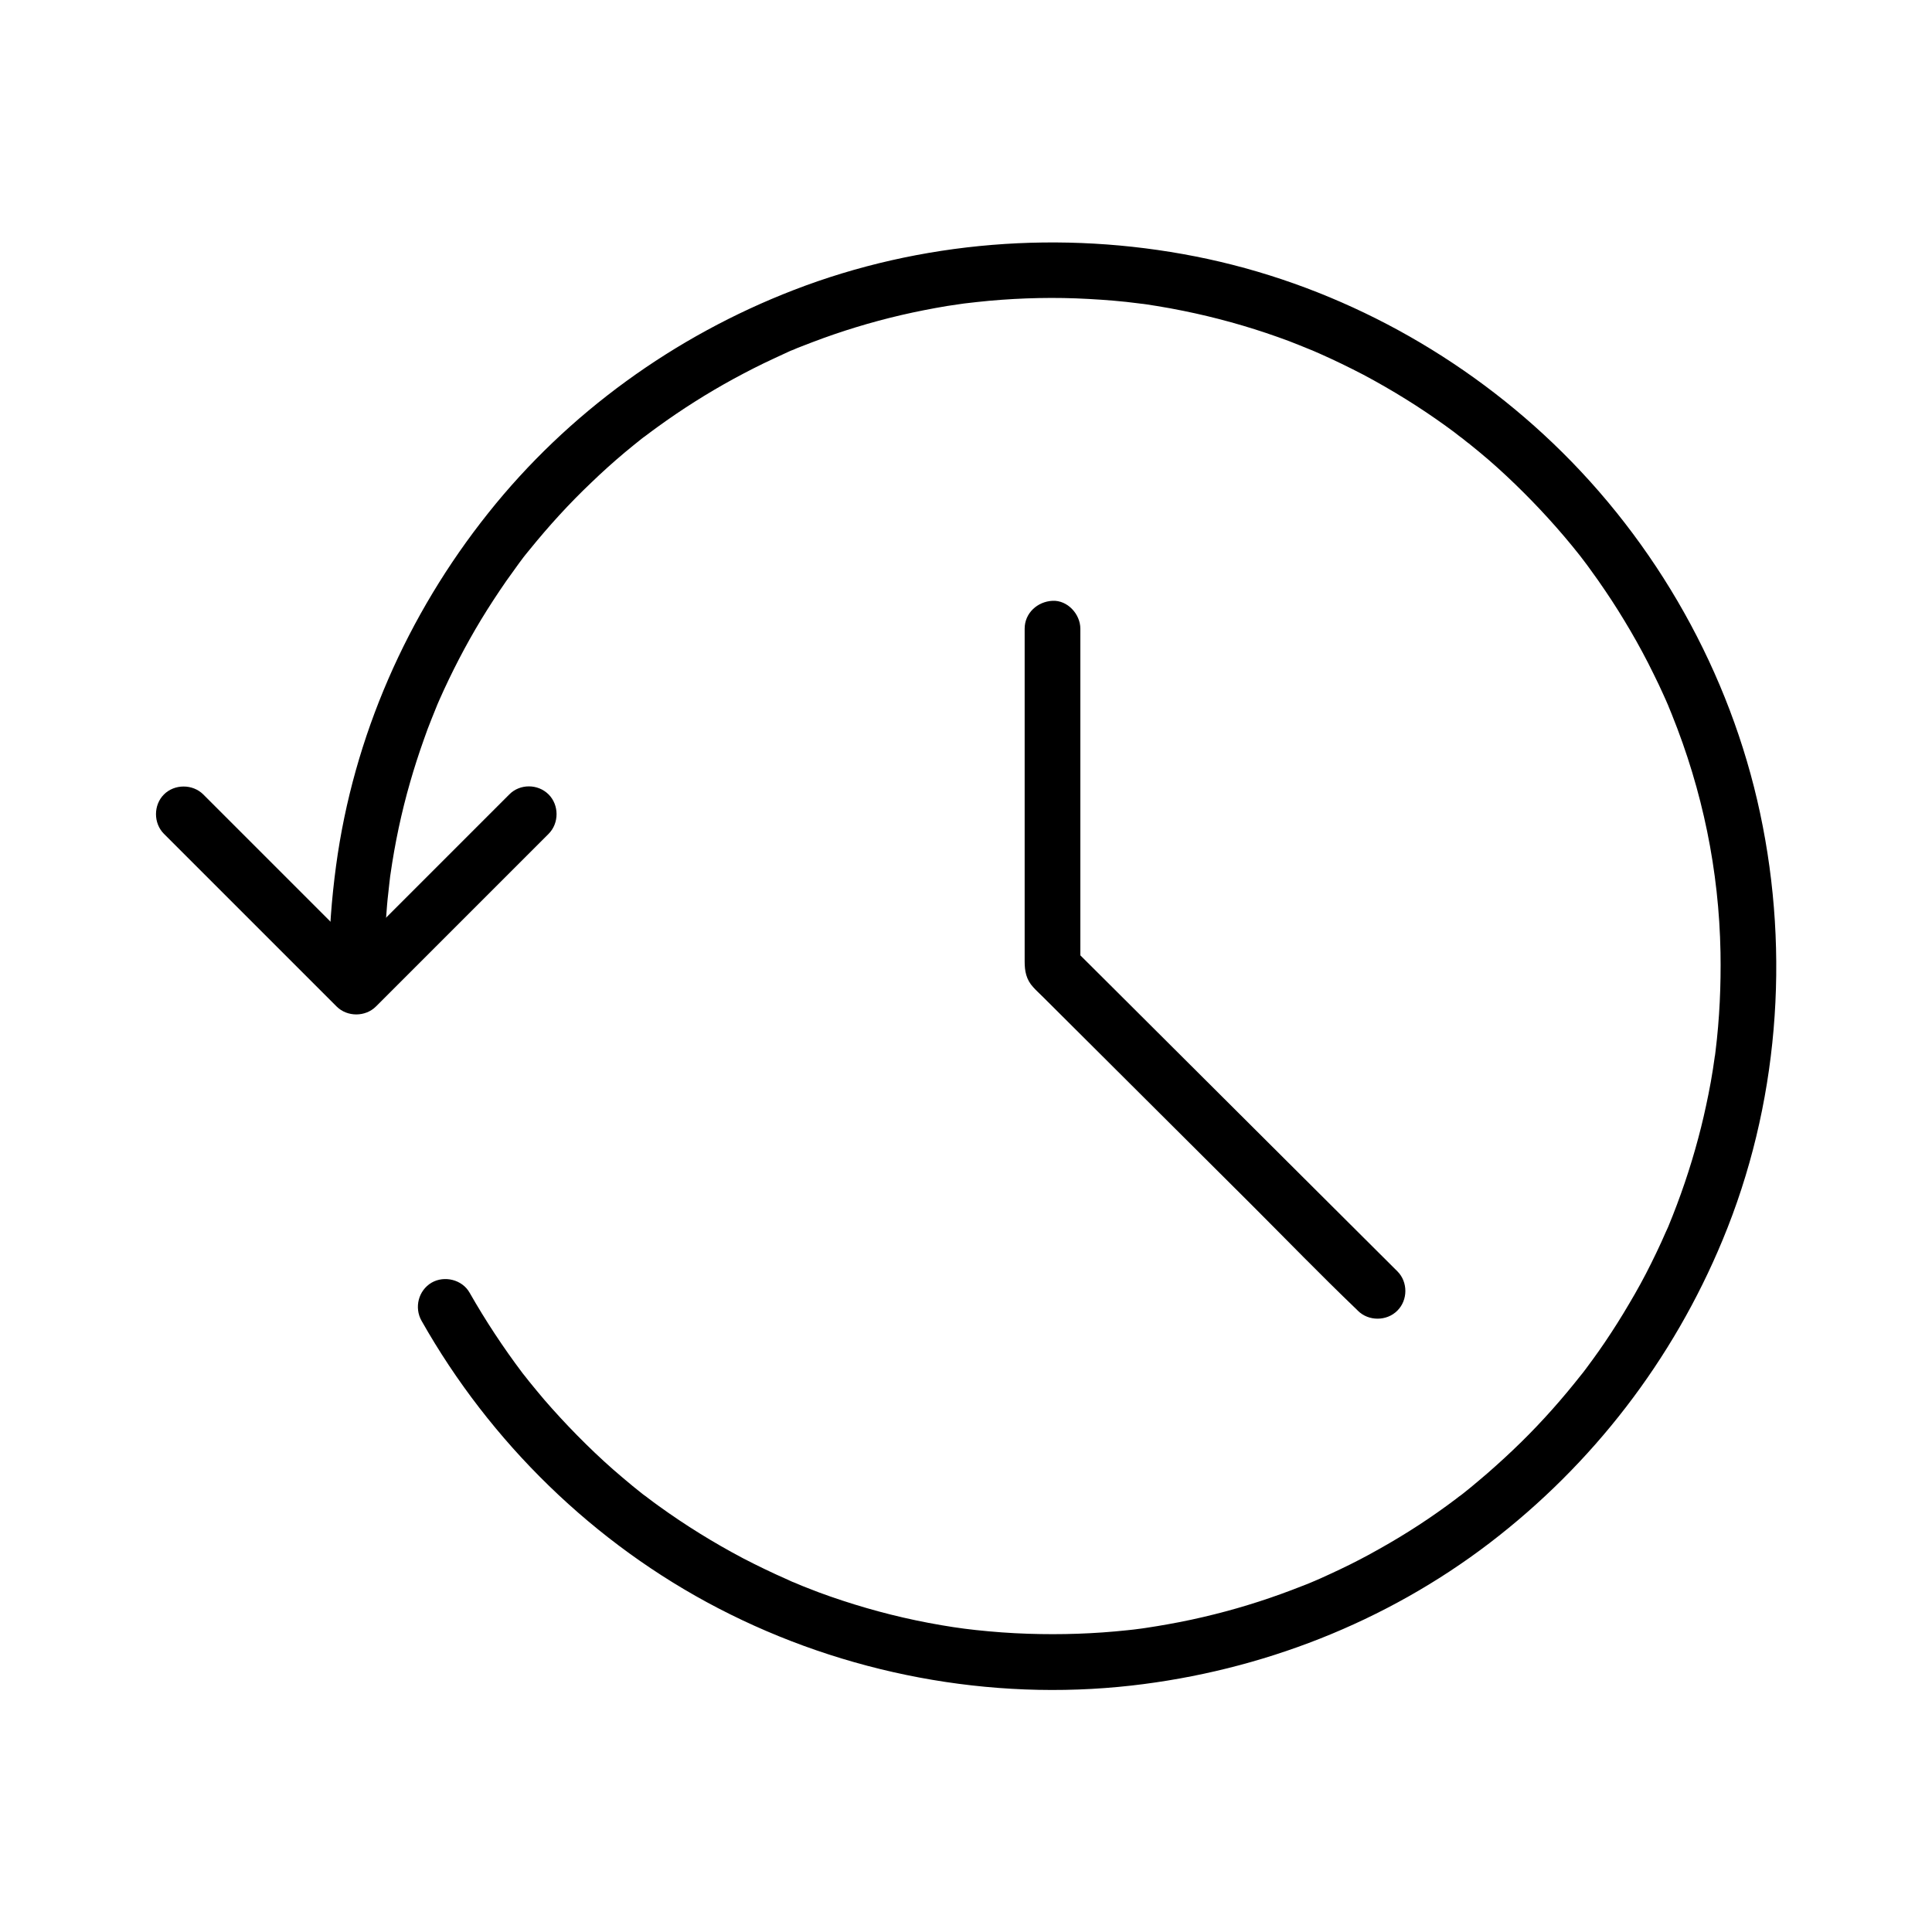
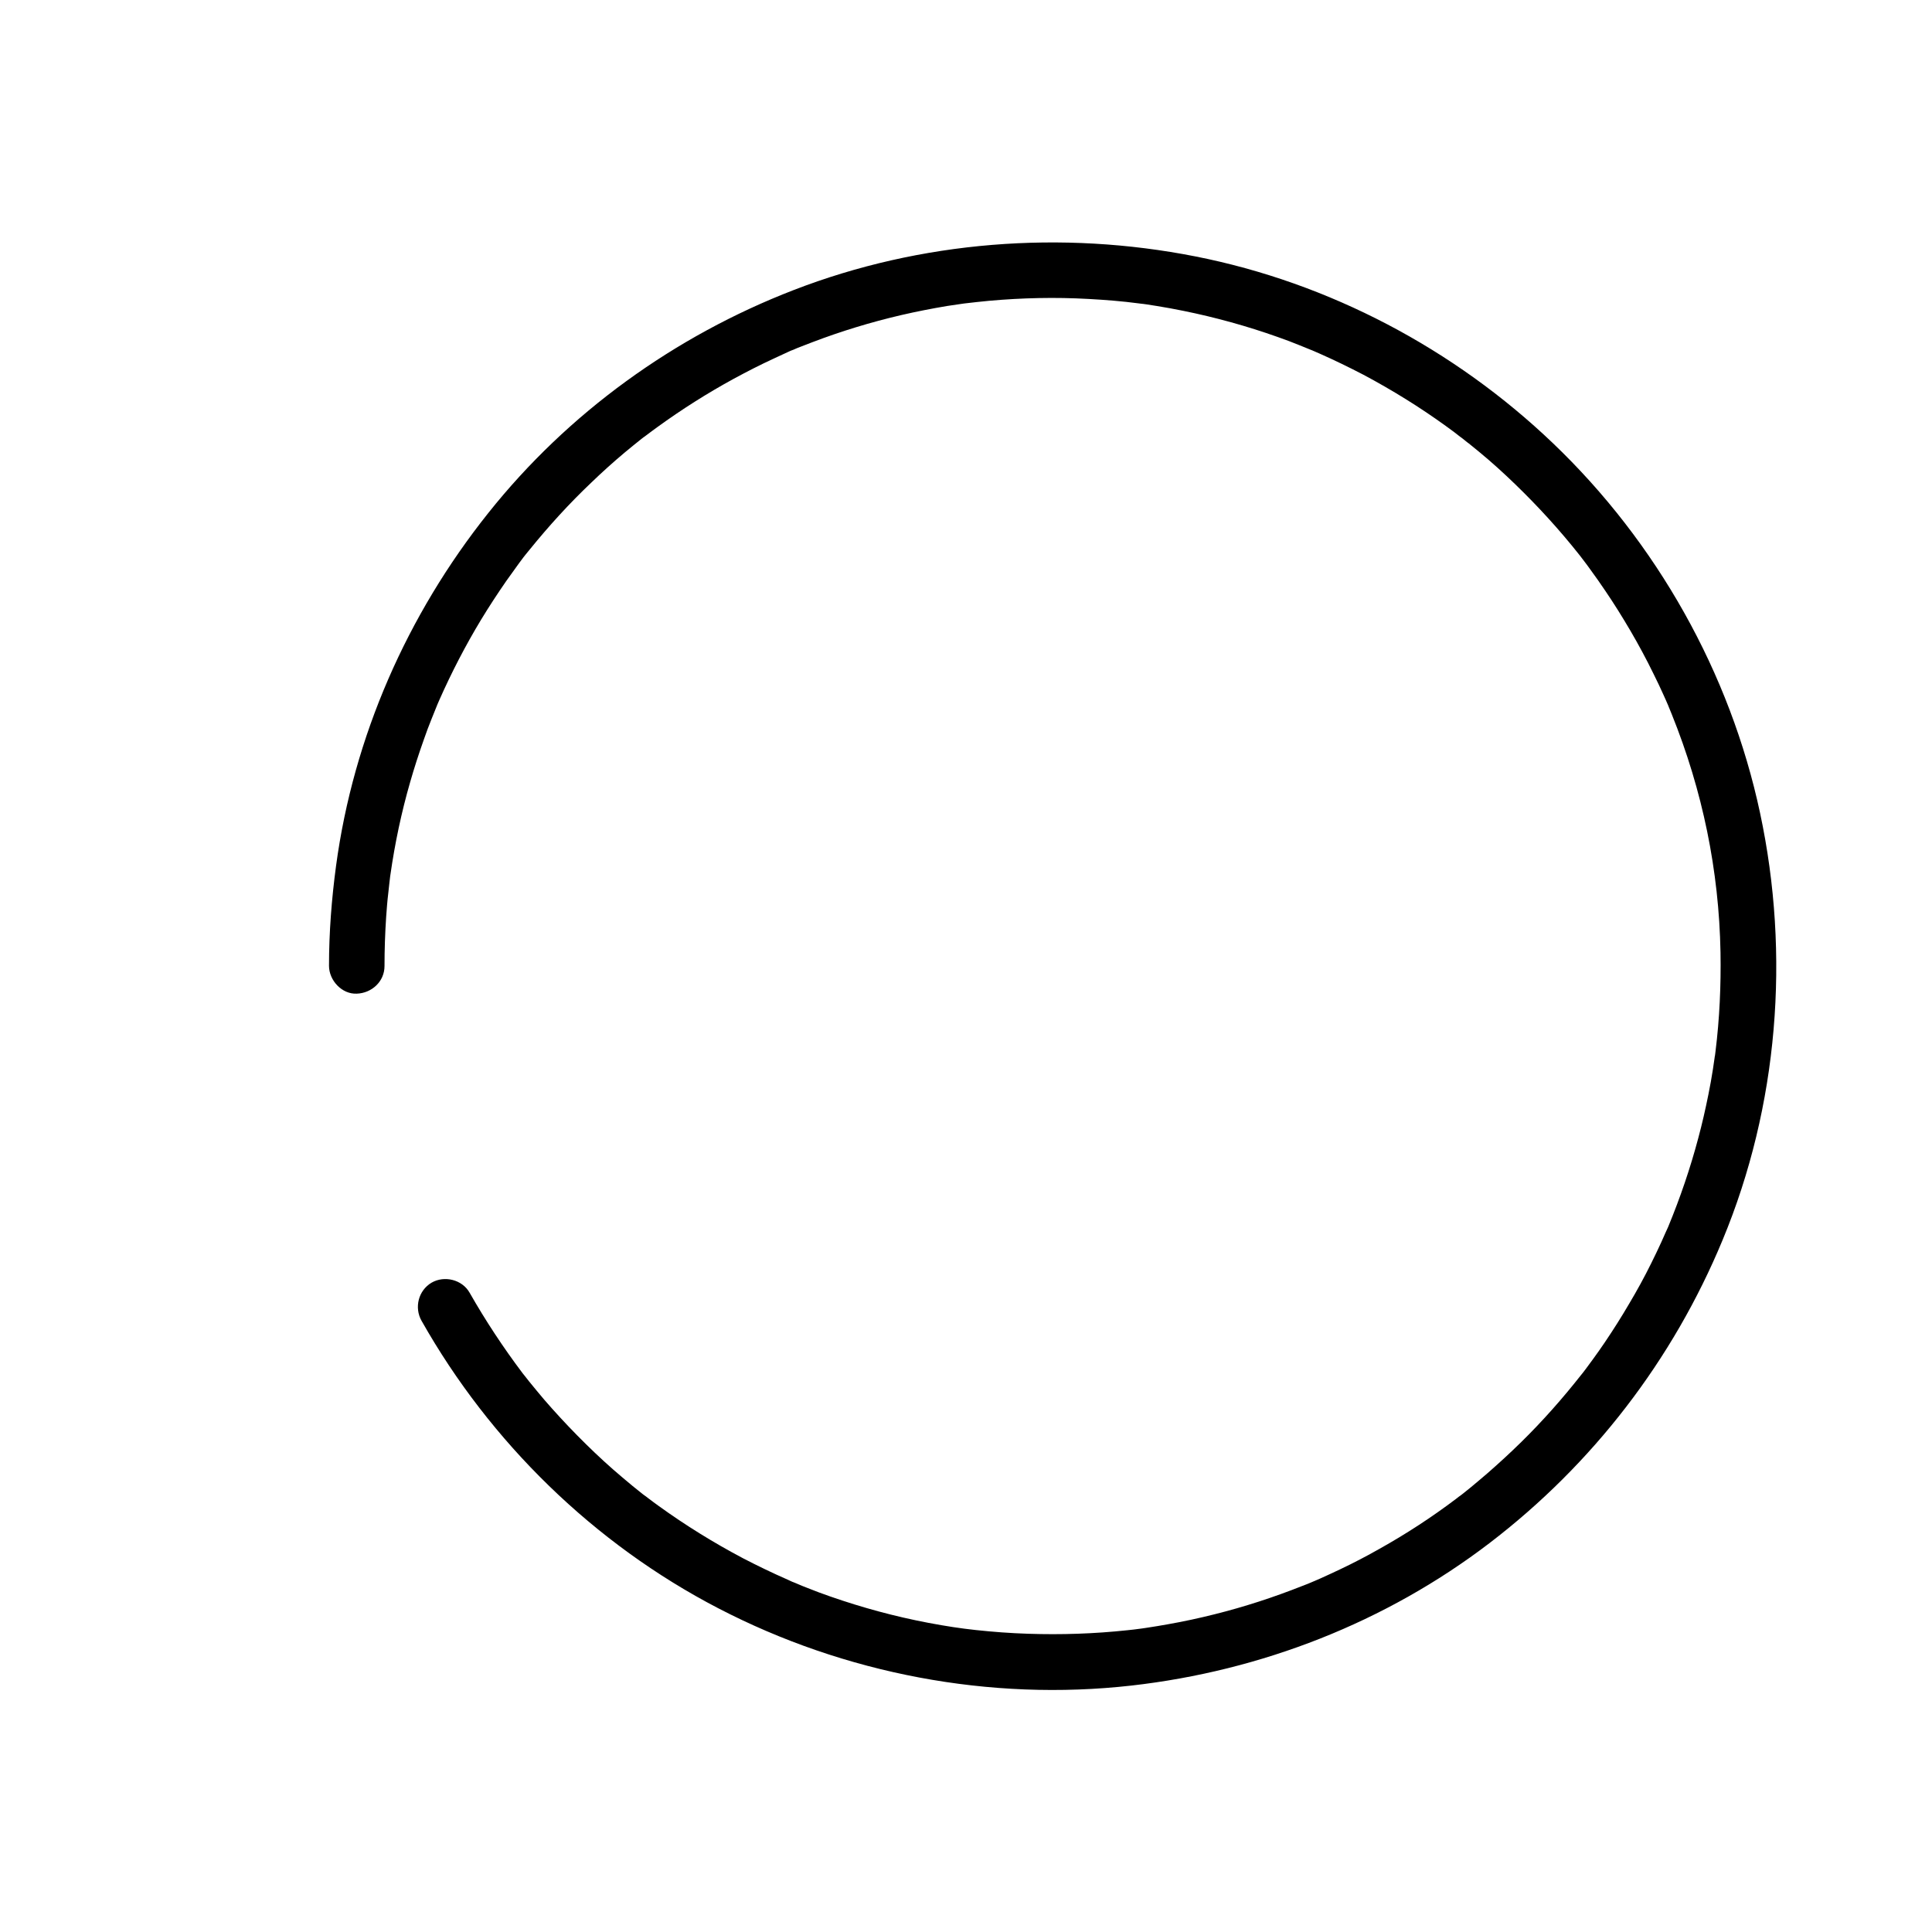
<svg xmlns="http://www.w3.org/2000/svg" fill="#000000" width="800px" height="800px" version="1.1" viewBox="144 144 512 512">
  <g>
    <path d="m245.9 400c0-4.379 0.148-8.707 0.441-13.086 0.148-2.016 0.297-4.082 0.543-6.102 0.098-0.887 0.195-1.82 0.297-2.707 0.051-0.543 0.148-1.133 0.195-1.672 0.051-0.543 0.051-0.441-0.051 0.297 0.051-0.344 0.098-0.688 0.148-0.984 1.18-8.266 2.902-16.434 5.215-24.453 1.082-3.789 2.312-7.578 3.641-11.316 0.641-1.871 1.328-3.691 2.066-5.512 0.395-1.031 0.836-2.016 1.23-3.051 0.098-0.246 0.543-1.277 0-0.051 0.246-0.59 0.492-1.18 0.789-1.82 3.246-7.332 6.938-14.465 11.07-21.305 2.117-3.492 4.379-6.938 6.691-10.281 1.133-1.574 2.262-3.148 3.394-4.723 0.246-0.344 1.672-2.215 0.789-1.082 0.641-0.836 1.328-1.672 2.016-2.508 5.066-6.25 10.48-12.203 16.336-17.762 2.856-2.754 5.805-5.41 8.855-7.969 1.477-1.23 3-2.461 4.477-3.641 0.344-0.246 0.688-0.543 1.031-0.789-1.133 0.887 0 0 0.297-0.195 0.934-0.688 1.871-1.426 2.856-2.117 6.445-4.676 13.188-8.953 20.223-12.793 3.543-1.918 7.086-3.738 10.727-5.41 0.887-0.395 1.77-0.836 2.656-1.23 0.395-0.195 0.789-0.344 1.18-0.543-0.051 0 1.918-0.836 0.934-0.395-0.984 0.441 0.984-0.395 0.934-0.395 0.395-0.148 0.789-0.344 1.23-0.492 1.031-0.395 2.016-0.789 3.051-1.18 7.723-2.953 15.645-5.363 23.664-7.231 4.035-0.934 8.07-1.723 12.152-2.41 0.984-0.148 2.016-0.297 3-0.441 0.543-0.098 1.133-0.148 1.672-0.246-0.297 0.051-1.426 0.195 0.051 0 2.117-0.246 4.281-0.492 6.394-0.688 8.758-0.789 17.562-0.984 26.371-0.492 4.477 0.246 8.906 0.59 13.332 1.18 0.344 0.051 1.871 0.246 0.543 0.051 0.492 0.051 0.934 0.148 1.426 0.195 0.934 0.148 1.871 0.297 2.805 0.441 2.363 0.395 4.676 0.789 6.988 1.277 8.512 1.723 16.875 4.035 25.043 6.938 1.969 0.688 3.938 1.426 5.856 2.215 0.984 0.395 1.918 0.789 2.902 1.18 1.23 0.492-1.574-0.688 0.492 0.195 0.641 0.297 1.277 0.543 1.918 0.836 3.887 1.723 7.723 3.59 11.512 5.559 7.578 4.035 14.906 8.562 21.844 13.578 0.738 0.543 1.477 1.082 2.215 1.625 0.344 0.297 0.738 0.543 1.082 0.836-0.098-0.051 1.672 1.277 0.887 0.688-0.789-0.641 0.984 0.738 0.887 0.688 0.344 0.297 0.738 0.59 1.082 0.836 0.887 0.738 1.77 1.426 2.656 2.164 3.344 2.754 6.543 5.656 9.645 8.66 6.051 5.856 11.758 12.102 16.973 18.695 0.297 0.344 0.543 0.738 0.836 1.082-0.789-1.031 0.098 0.148 0.297 0.395 0.641 0.836 1.23 1.625 1.82 2.461 1.328 1.82 2.656 3.691 3.938 5.609 2.312 3.394 4.477 6.887 6.594 10.48 2.215 3.789 4.281 7.625 6.199 11.562 0.934 1.871 1.82 3.738 2.656 5.609 0.395 0.836 0.738 1.672 1.133 2.559 0.887 2.016-0.297-0.738 0.195 0.492 0.246 0.641 0.543 1.277 0.789 1.918 8.215 20.367 12.547 41.523 12.941 63.172 0.148 8.758-0.246 17.562-1.328 26.273 0-0.051-0.246 2.117-0.148 1.031 0.098-0.934-0.051 0.492-0.098 0.688-0.148 0.984-0.297 2.016-0.441 3-0.344 2.215-0.738 4.43-1.18 6.594-0.789 3.938-1.672 7.824-2.707 11.66-2.117 7.969-4.773 15.742-7.922 23.371-0.492 1.18 0.688-1.574-0.148 0.344-0.195 0.395-0.344 0.789-0.543 1.18-0.395 0.887-0.789 1.77-1.18 2.656-0.836 1.871-1.77 3.738-2.656 5.559-1.82 3.691-3.789 7.281-5.902 10.824-2.016 3.445-4.133 6.789-6.394 10.137-1.031 1.523-2.066 3-3.148 4.477-0.641 0.887-1.277 1.723-1.918 2.609-0.246 0.344-0.543 0.688-0.789 1.031-1.277 1.723 0.887-1.133-0.441 0.543-4.922 6.25-10.184 12.203-15.844 17.762-2.902 2.856-5.902 5.609-9.004 8.316-1.477 1.277-2.953 2.508-4.43 3.738-0.688 0.543-1.328 1.082-2.016 1.625 0.051-0.051-1.625 1.277-0.789 0.59 0.641-0.492-0.887 0.641-1.031 0.789-6.445 4.871-13.234 9.297-20.27 13.234-3.394 1.918-6.84 3.738-10.383 5.41-1.77 0.836-3.543 1.672-5.312 2.461-0.492 0.195-0.984 0.441-1.477 0.641-0.344 0.148-1.672 0.688-0.344 0.148-0.984 0.441-2.016 0.836-3.051 1.23-7.578 3-15.301 5.512-23.172 7.477-4.082 1.031-8.215 1.918-12.398 2.656-1.871 0.344-3.738 0.641-5.656 0.934-0.543 0.098-1.133 0.148-1.672 0.246 0.297-0.051 1.426-0.195-0.051 0-1.133 0.148-2.262 0.297-3.344 0.395-8.758 0.934-17.516 1.23-26.32 0.934-4.625-0.148-9.25-0.492-13.824-0.984-4.082-0.441-7.676-0.984-12.645-1.918-8.809-1.672-17.516-4.035-25.977-6.988-2.016-0.688-4.082-1.477-6.051-2.262-0.887-0.344-1.77-0.688-2.656-1.082 0.148 0.051-2.016-0.836-1.082-0.441 0.543 0.246-1.18-0.492-1.426-0.641-4.035-1.77-8.02-3.691-11.906-5.707-7.723-4.082-15.203-8.707-22.289-13.824-0.934-0.688-1.918-1.379-2.856-2.117-0.395-0.297-0.738-0.59-1.133-0.836 0.934 0.688-0.051-0.051-0.195-0.148-1.871-1.477-3.691-2.953-5.461-4.477-3.344-2.805-6.543-5.758-9.645-8.809-3.102-3.051-6.102-6.199-9.004-9.445-1.426-1.574-2.805-3.199-4.133-4.82-0.688-0.836-1.328-1.625-2.016-2.461-0.344-0.441-0.738-0.934-1.082-1.379-0.934-1.18 0.441 0.59-0.59-0.738-5.117-6.789-9.789-13.875-14.023-21.305-1.969-3.492-6.691-4.625-10.086-2.656-3.492 2.066-4.625 6.594-2.656 10.086 18.203 32.227 45.758 59.137 78.672 76.211 33.457 17.367 71.98 24.699 109.47 20.469 34.34-3.887 67.355-16.727 94.859-37.738 27.355-20.91 48.609-48.512 61.797-80.344 14.762-35.523 17.957-75.523 9.938-113.11-7.922-37.195-27.406-71.781-54.906-98.055-26.145-24.988-59.305-42.504-94.73-49.488-35.426-6.988-72.766-4.133-106.47 8.906-31.586 12.199-59.828 32.566-80.934 59.086-21.5 26.961-35.719 59.238-40.344 93.48-1.18 8.809-1.871 17.664-1.871 26.52 0 3.836 3.394 7.578 7.379 7.379 3.938-0.145 7.332-3.195 7.332-7.328z" />
-     <path d="m278.96 354.54-45.758 45.758h10.43l-40-40c-1.918-1.918-3.836-3.836-5.758-5.758-2.805-2.805-7.625-2.805-10.43 0-2.805 2.805-2.805 7.625 0 10.43l40 40c1.918 1.918 3.836 3.836 5.758 5.758 2.805 2.805 7.625 2.805 10.43 0 13.332-13.332 26.668-26.668 40-40 1.918-1.918 3.836-3.836 5.758-5.758 2.805-2.805 2.805-7.625 0-10.43-2.852-2.856-7.625-2.856-10.43 0z" />
-     <path d="m514.34 480.93c-9.691-9.645-19.387-19.336-29.078-28.98-15.449-15.398-30.945-30.848-46.395-46.25-3.59-3.543-7.133-7.133-10.727-10.676 0.738 1.723 1.426 3.492 2.164 5.215v-30.355-48.117-11.168c0-3.836-3.394-7.578-7.379-7.379-3.984 0.195-7.379 3.246-7.379 7.379v39.902 48.316c0 2.508 0.395 4.773 2.262 6.789 0.836 0.934 1.77 1.77 2.656 2.656 4.477 4.43 8.906 8.906 13.383 13.332 13.922 13.875 27.848 27.75 41.77 41.625 9.25 9.25 18.352 18.648 27.797 27.699 0.148 0.148 0.297 0.297 0.441 0.441 2.805 2.805 7.625 2.805 10.43 0 2.859-2.805 2.859-7.625 0.055-10.43z" />
  </g>
</svg>